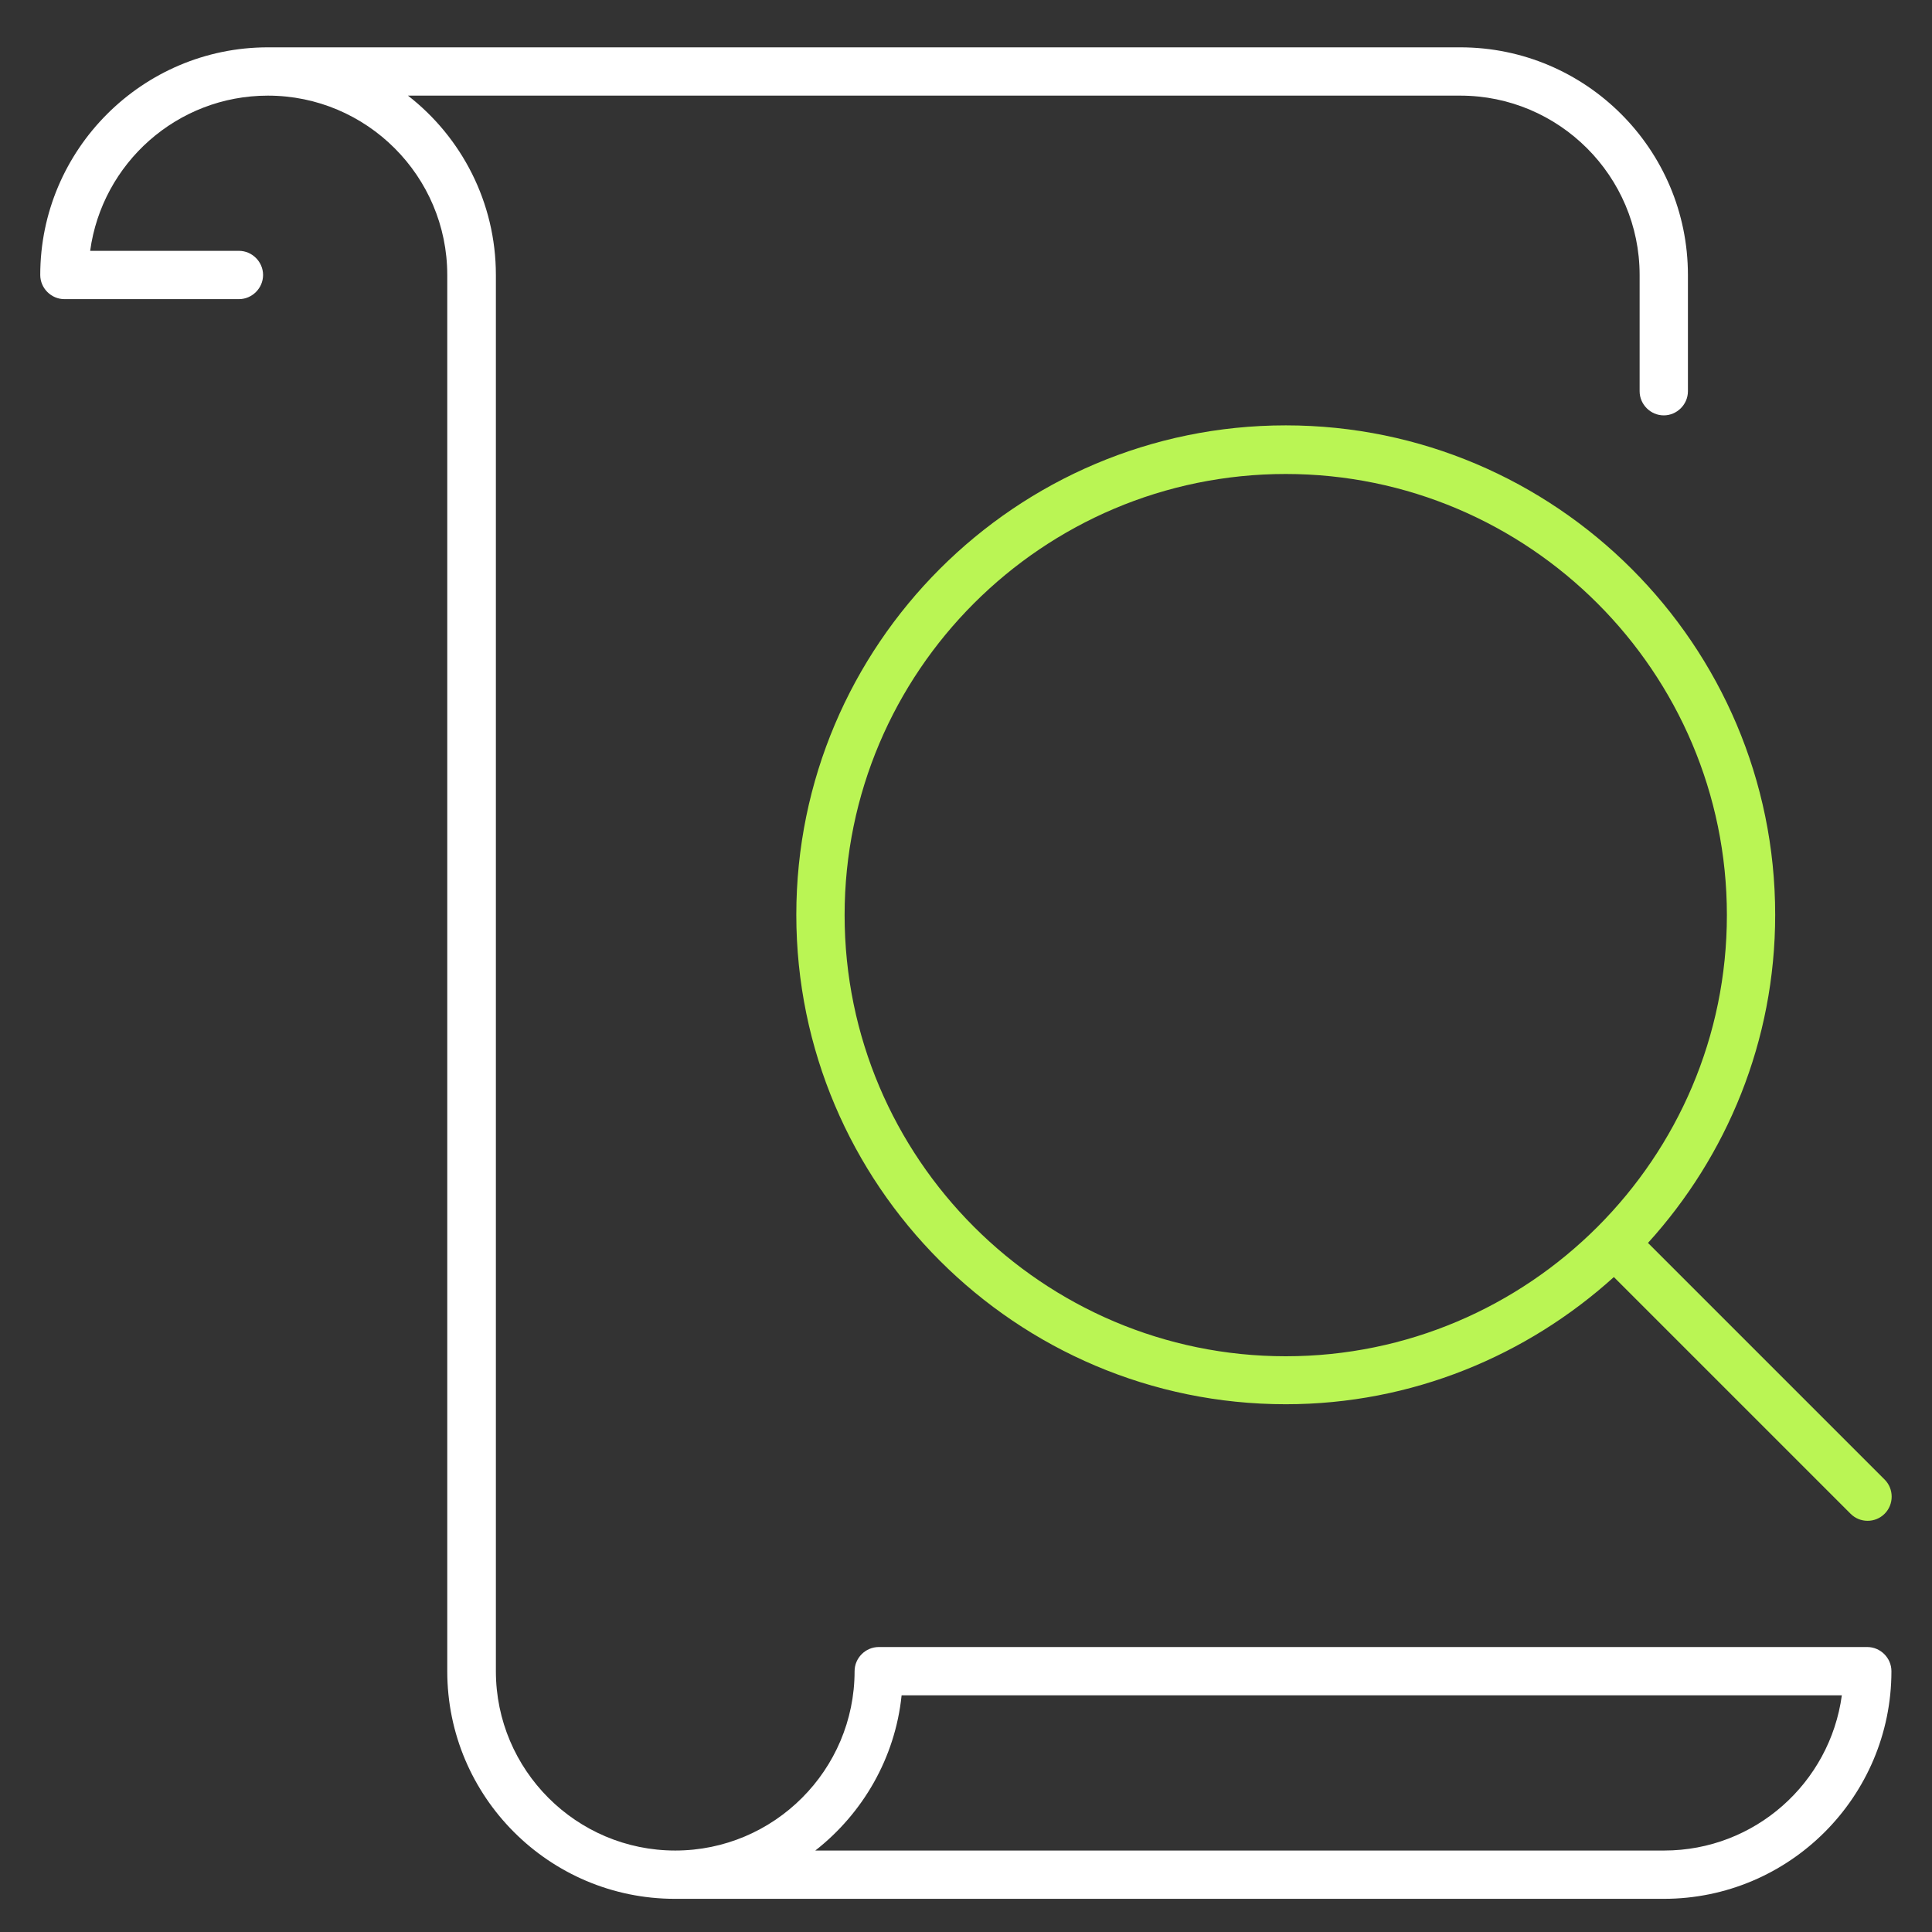
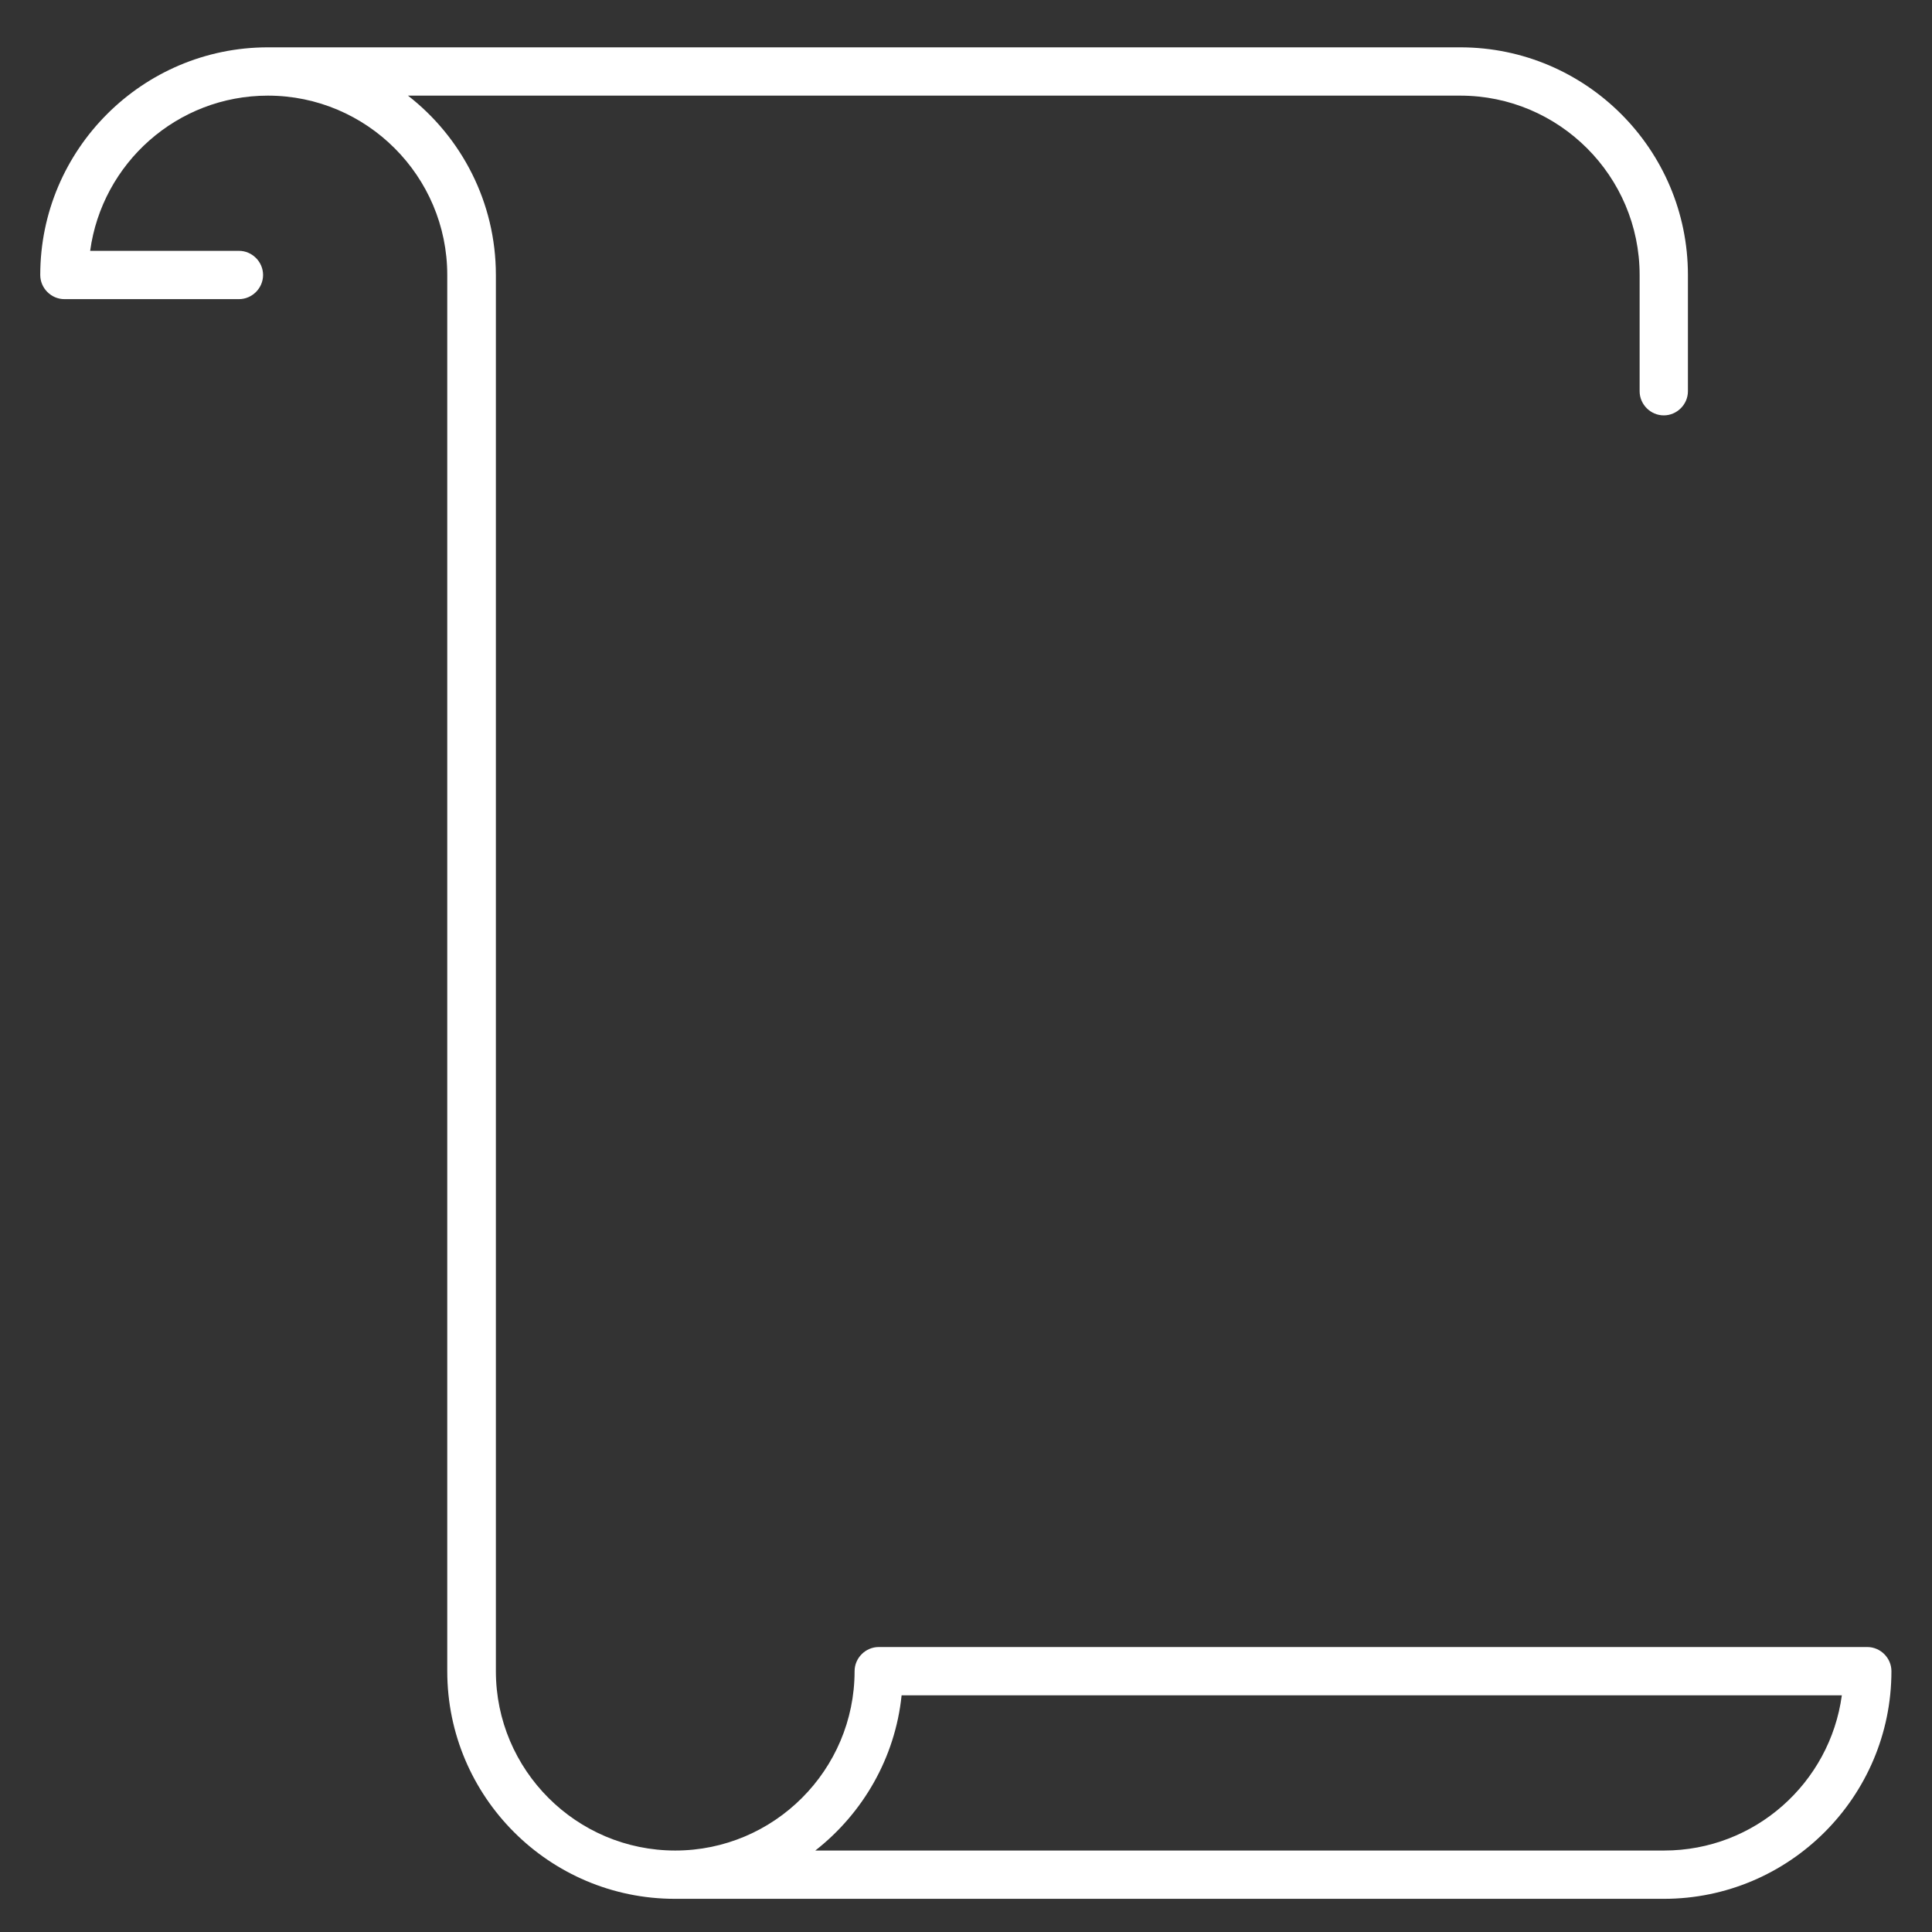
<svg xmlns="http://www.w3.org/2000/svg" width="60" height="60" viewBox="0 0 60 60" fill="none">
  <rect x="0" y="0" width="60" height="60" fill="#333333" stroke="none" />
  <path d="M58 51.15H27.29C26.88 51.15 26.54 51.49 26.54 51.9C26.54 54.97 24.04 57.47 20.97 57.47C17.9 57.47 15.4 54.97 15.4 51.9V8.54C15.4 6.28 14.33 4.26 12.67 2.97H45.35C48.42 2.97 50.92 5.47 50.92 8.54V12.15C50.92 12.56 51.26 12.9 51.67 12.9C52.08 12.9 52.42 12.56 52.42 12.15V8.54C52.42 4.64 49.25 1.47 45.35 1.47H8.32C4.42 1.47 1.25 4.65 1.25 8.54C1.25 8.95 1.59 9.29 2 9.29H7.42C7.83 9.29 8.17 8.95 8.17 8.54C8.17 8.13 7.83 7.79 7.42 7.79H2.8C3.17 5.07 5.5 2.97 8.32 2.97C11.39 2.97 13.89 5.47 13.89 8.54V51.9C13.89 55.8 17.06 58.97 20.96 58.97H51.67C55.57 58.97 58.74 55.8 58.74 51.9C58.74 51.49 58.4 51.15 57.99 51.15H58ZM51.68 57.47H25.32C26.79 56.32 27.8 54.6 28 52.65H57.2C56.83 55.37 54.5 57.47 51.68 57.47V57.47Z" fill="white" />
-   <path d="M58.53 45.95L51.18 38.6C53.63 35.9 55.13 32.33 55.13 28.41C55.13 20.03 48.31 13.21 39.93 13.21C31.55 13.21 24.73 20.03 24.73 28.41C24.73 36.79 31.55 43.61 39.93 43.61C43.85 43.61 47.42 42.1 50.12 39.66L57.47 47.01C57.62 47.16 57.81 47.23 58 47.23C58.19 47.23 58.38 47.16 58.53 47.01C58.82 46.72 58.82 46.24 58.53 45.95V45.95ZM26.23 28.42C26.23 20.86 32.38 14.72 39.93 14.72C47.48 14.72 53.63 20.87 53.63 28.42C53.63 35.97 47.48 42.12 39.93 42.12C32.38 42.12 26.23 35.97 26.23 28.42V28.42Z" fill="#BAF554" />
</svg>